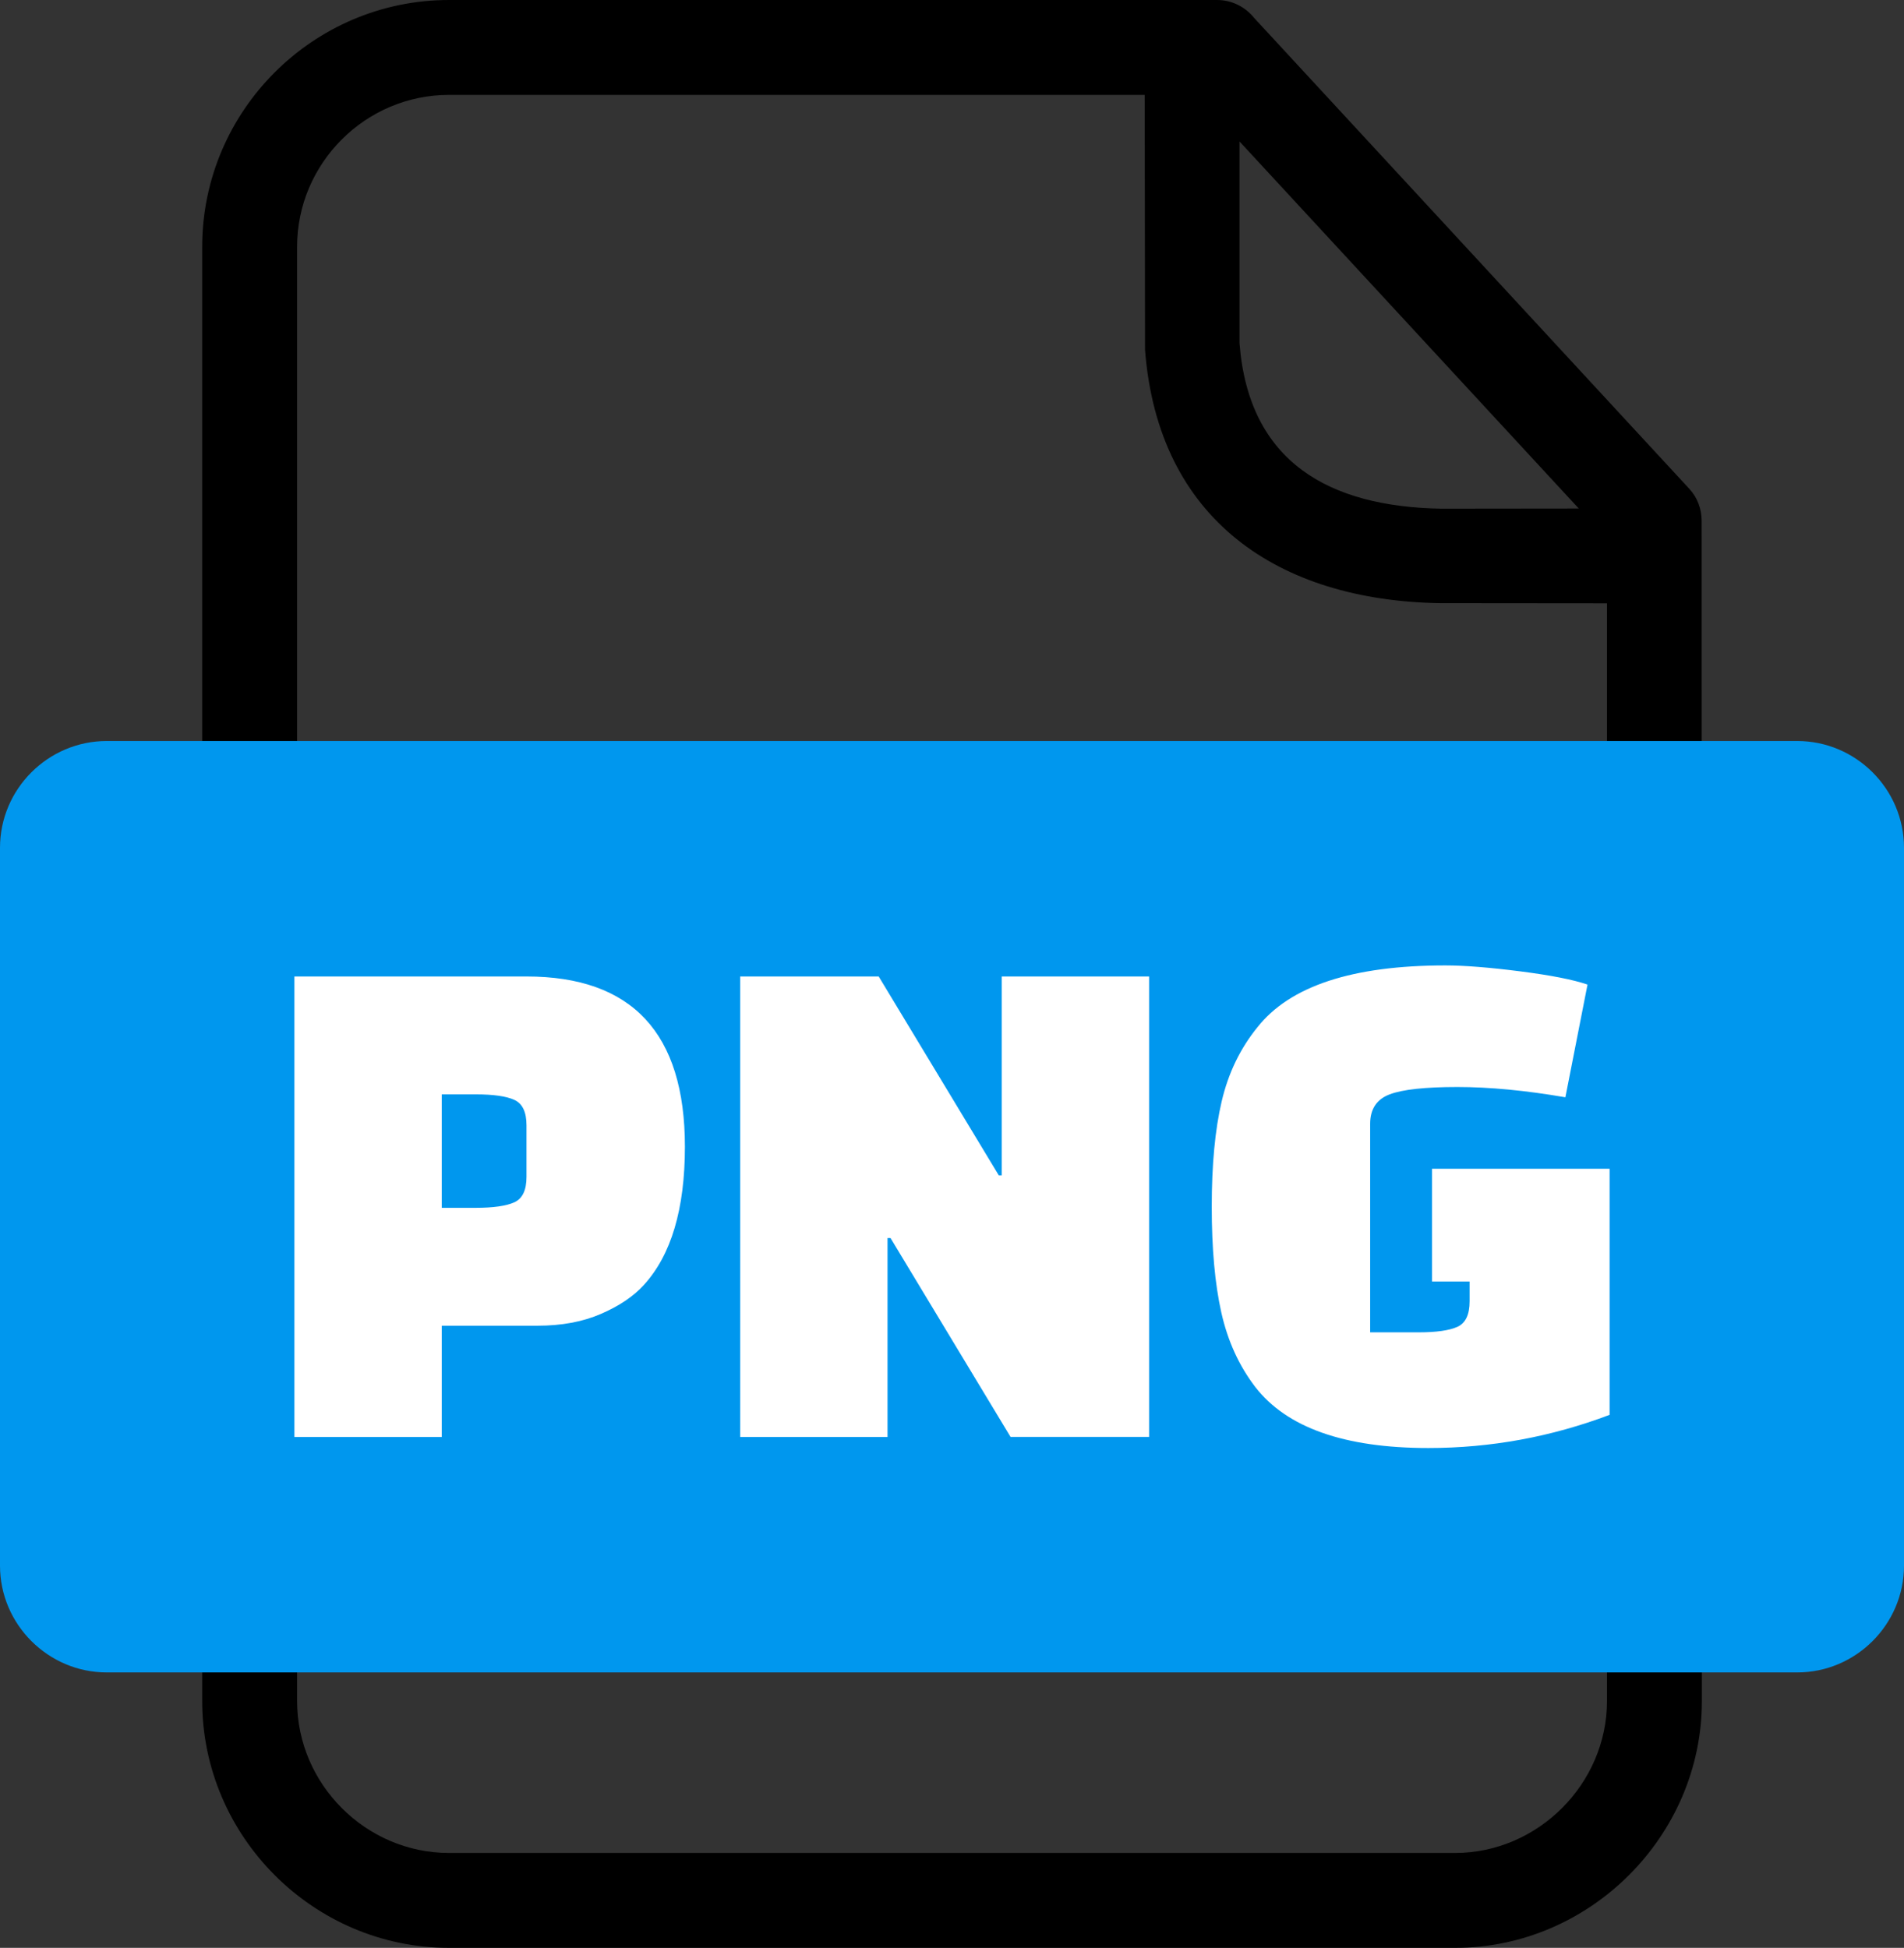
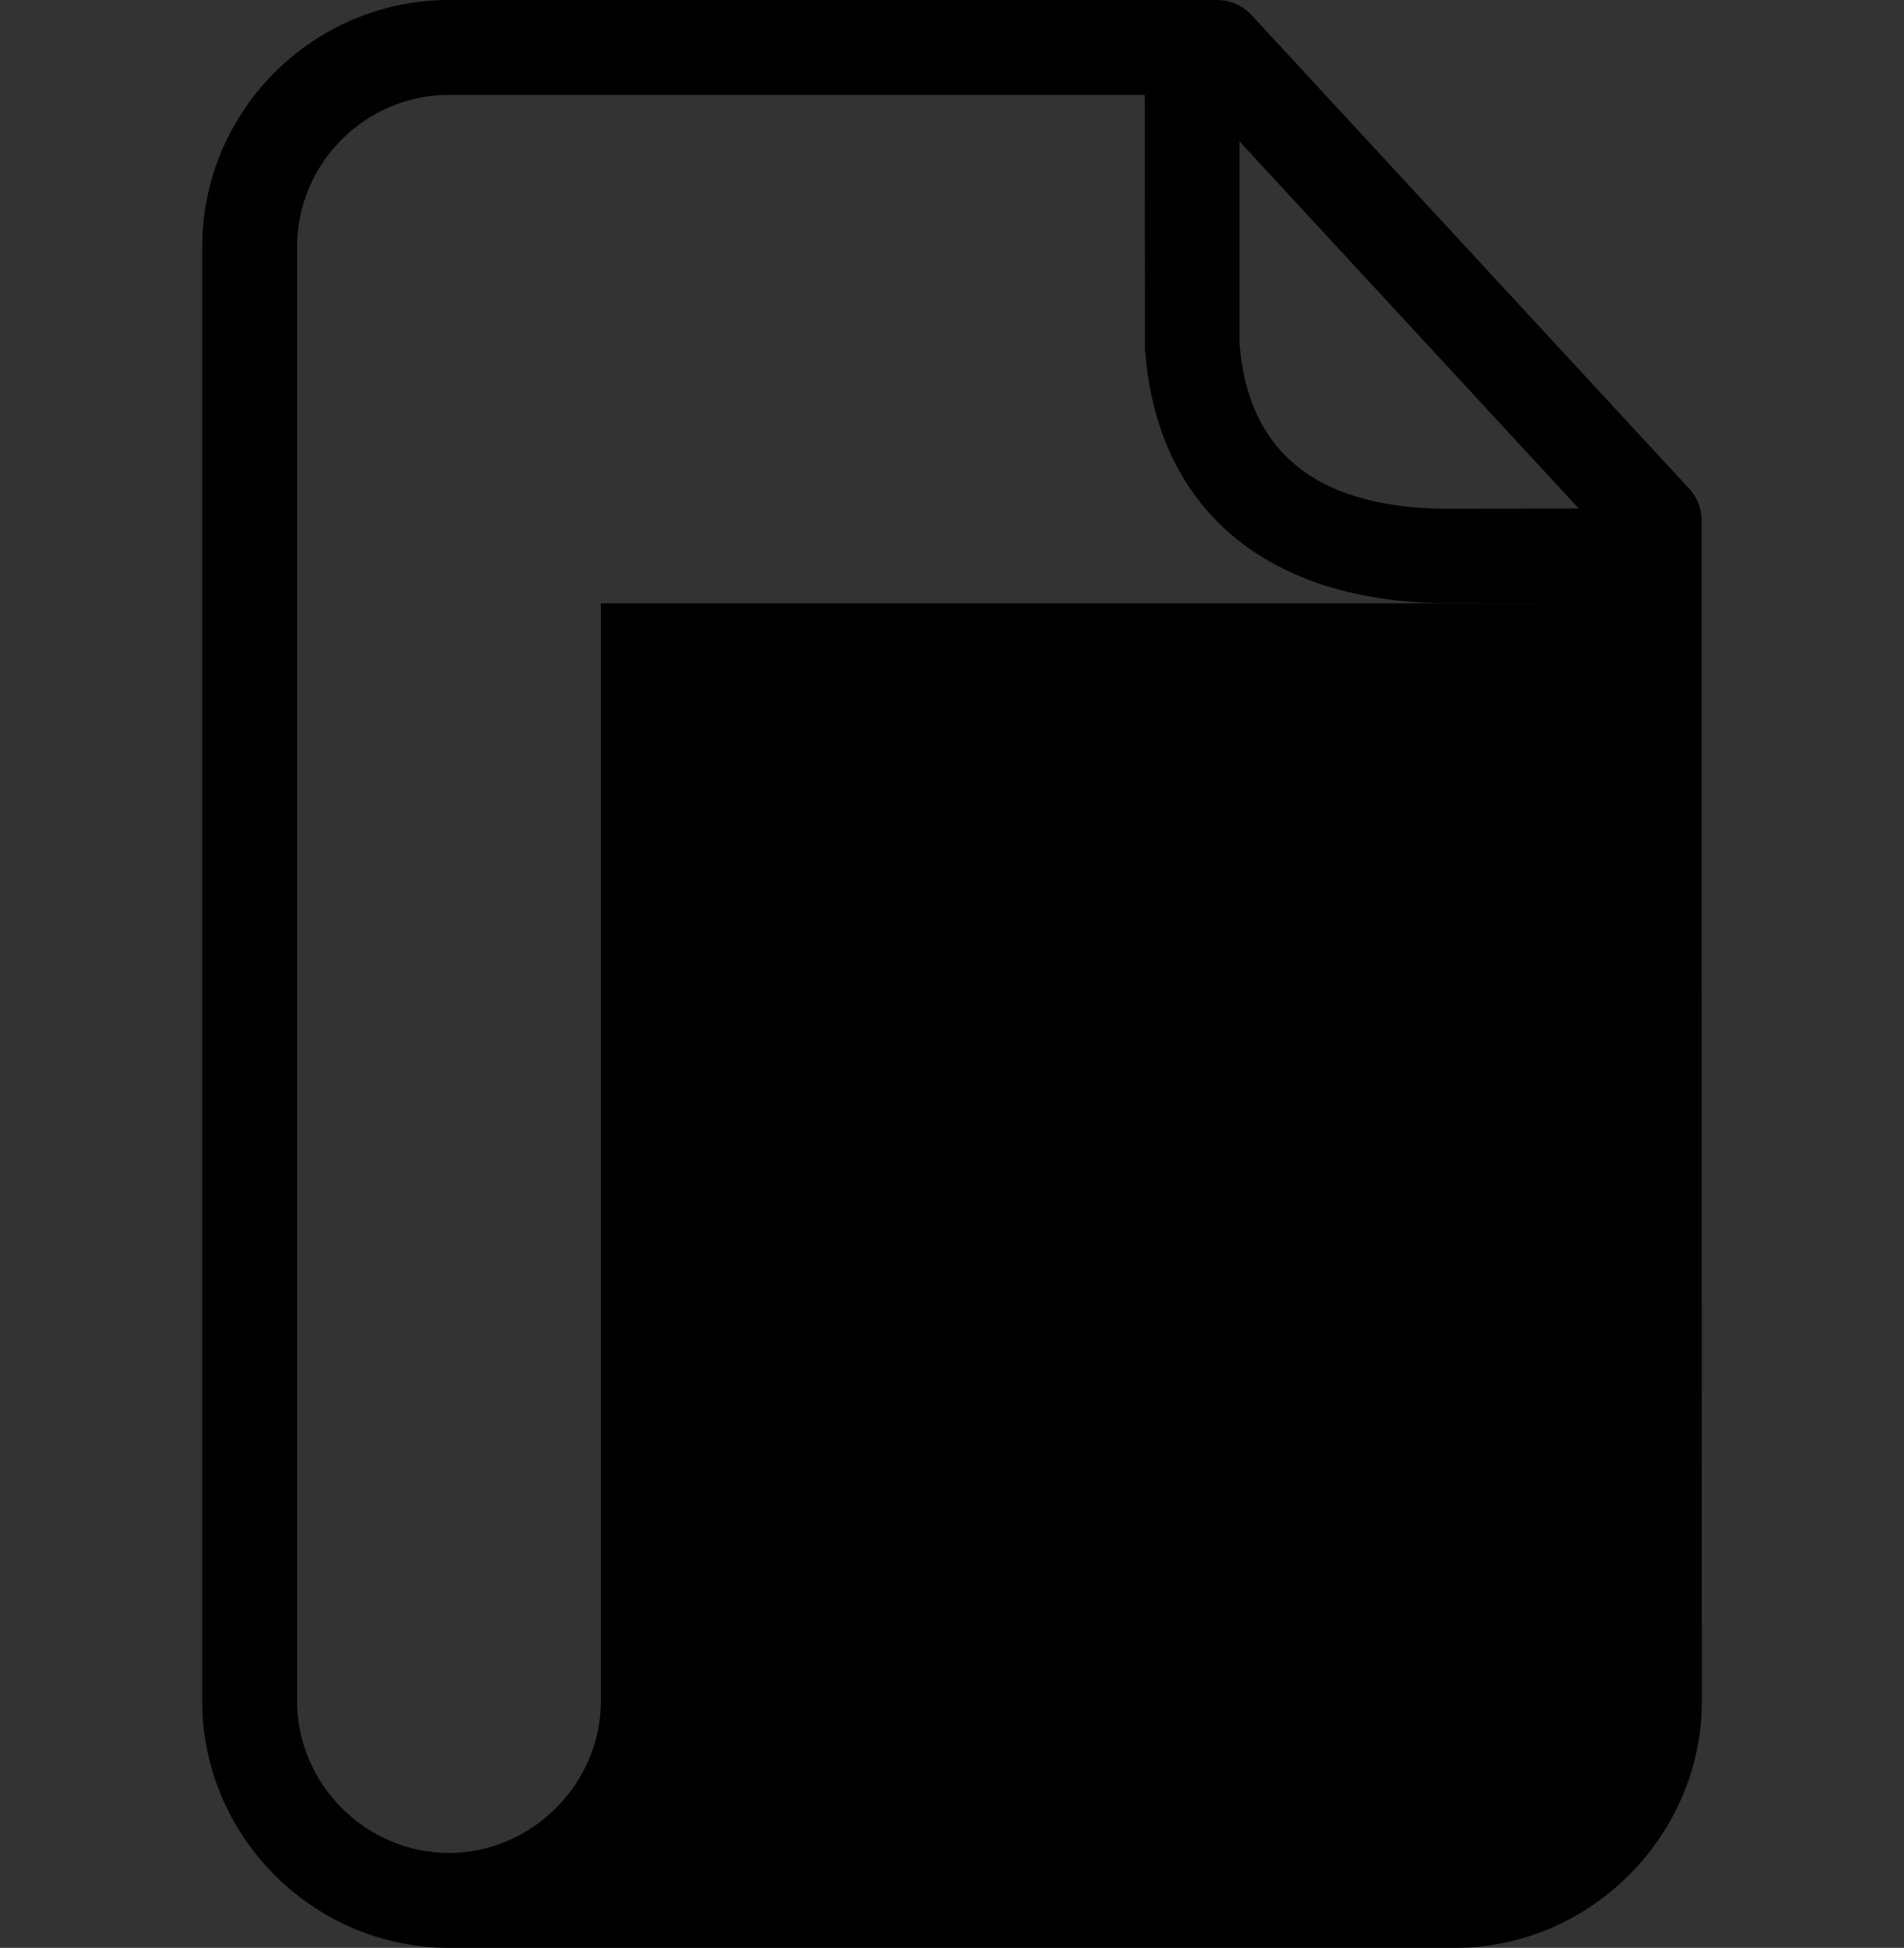
<svg xmlns="http://www.w3.org/2000/svg" shape-rendering="geometricPrecision" text-rendering="geometricPrecision" image-rendering="optimizeQuality" fill-rule="evenodd" clip-rule="evenodd" viewBox="0 0 500 511.56">
  <rect x="0" y="0" width="500" height="511.56" fill="#333333" stroke="none" />
-   <path fill-rule="nonzero" d="M117.91 0h201.68c3.93 0 7.44 1.83 9.72 4.67l114.28 123.67c2.21 2.37 3.27 5.4 3.27 8.41l.06 310c0 35.43-29.4 64.81-64.8 64.81H117.91c-35.57 0-64.81-29.24-64.81-64.81V64.8C53.1 29.13 82.23 0 117.91 0zM325.5 37.15v52.94c2.4 31.34 23.57 42.99 52.93 43.5l36.16-.04-89.09-96.4zm96.5 121.3l-43.77-.04c-42.59-.68-74.12-21.97-77.54-66.54l-.09-66.95H117.91c-21.93 0-39.89 17.96-39.89 39.88v381.95c0 21.82 18.07 39.89 39.89 39.89h264.21c21.71 0 39.88-18.15 39.88-39.89v-288.3z" />
-   <path fill="#0097ee" d="M28.04 194.61h443.92c15.43 0 28.04 12.63 28.04 28.04v188.54c0 15.4-12.63 28.04-28.04 28.04H28.04C12.64 439.23 0 426.61 0 411.19V222.65c0-15.43 12.62-28.04 28.04-28.04z" />
-   <path fill="#fff" fill-rule="nonzero" d="M141.16 348.17h-25.15v29.21h-38.7V256.45h60.95c27.74 0 41.6 14.9 41.6 44.7 0 16.38-3.61 28.51-10.83 36.37-2.71 2.97-6.45 5.49-11.23 7.55-4.77 2.07-10.31 3.1-16.64 3.1zm-25.15-60.76v29.8h8.9c4.65 0 8.03-.49 10.16-1.45 2.13-.97 3.19-3.2 3.19-6.68v-13.54c0-3.49-1.06-5.71-3.19-6.68-2.13-.97-5.51-1.45-10.16-1.45h-8.9zm149.37 89.97l-31.53-52.24h-.78v52.24h-38.7V256.45h36.38l31.54 52.24h.77v-52.24h38.7v120.93h-36.38zm120.55-35.6v-5.22h-9.87v-29.61h46.63v64.63c-15.35 5.8-31.22 8.71-47.6 8.71-22.05 0-37.21-5.36-45.47-16.06-4.25-5.55-7.22-12.06-8.9-19.55-1.67-7.48-2.51-16.73-2.51-27.76 0-11.03.87-20.25 2.61-27.67 1.74-7.42 4.87-13.9 9.38-19.45 8.52-10.83 24.96-16.25 49.34-16.25 5.03 0 11.58.52 19.64 1.55 8.07 1.03 13.97 2.19 17.71 3.48l-5.81 29.6c-10.45-1.8-19.9-2.7-28.34-2.7-8.45 0-14.39.64-17.8 1.93-3.42 1.29-5.13 3.87-5.13 7.74v54.76h12.77c4.64 0 8.03-.49 10.16-1.45 2.12-.97 3.19-3.2 3.19-6.68z" />
+   <path fill-rule="nonzero" d="M117.91 0h201.68c3.93 0 7.44 1.83 9.72 4.67l114.28 123.67c2.21 2.37 3.27 5.4 3.27 8.41l.06 310c0 35.43-29.4 64.81-64.8 64.81H117.91c-35.57 0-64.81-29.24-64.81-64.81V64.8C53.1 29.13 82.23 0 117.91 0zM325.5 37.15v52.94c2.4 31.34 23.57 42.99 52.93 43.5l36.16-.04-89.09-96.4zm96.5 121.3l-43.77-.04c-42.59-.68-74.12-21.97-77.54-66.54l-.09-66.95H117.91c-21.93 0-39.89 17.96-39.89 39.88v381.95c0 21.82 18.07 39.89 39.89 39.89c21.71 0 39.88-18.15 39.88-39.89v-288.3z" />
</svg>